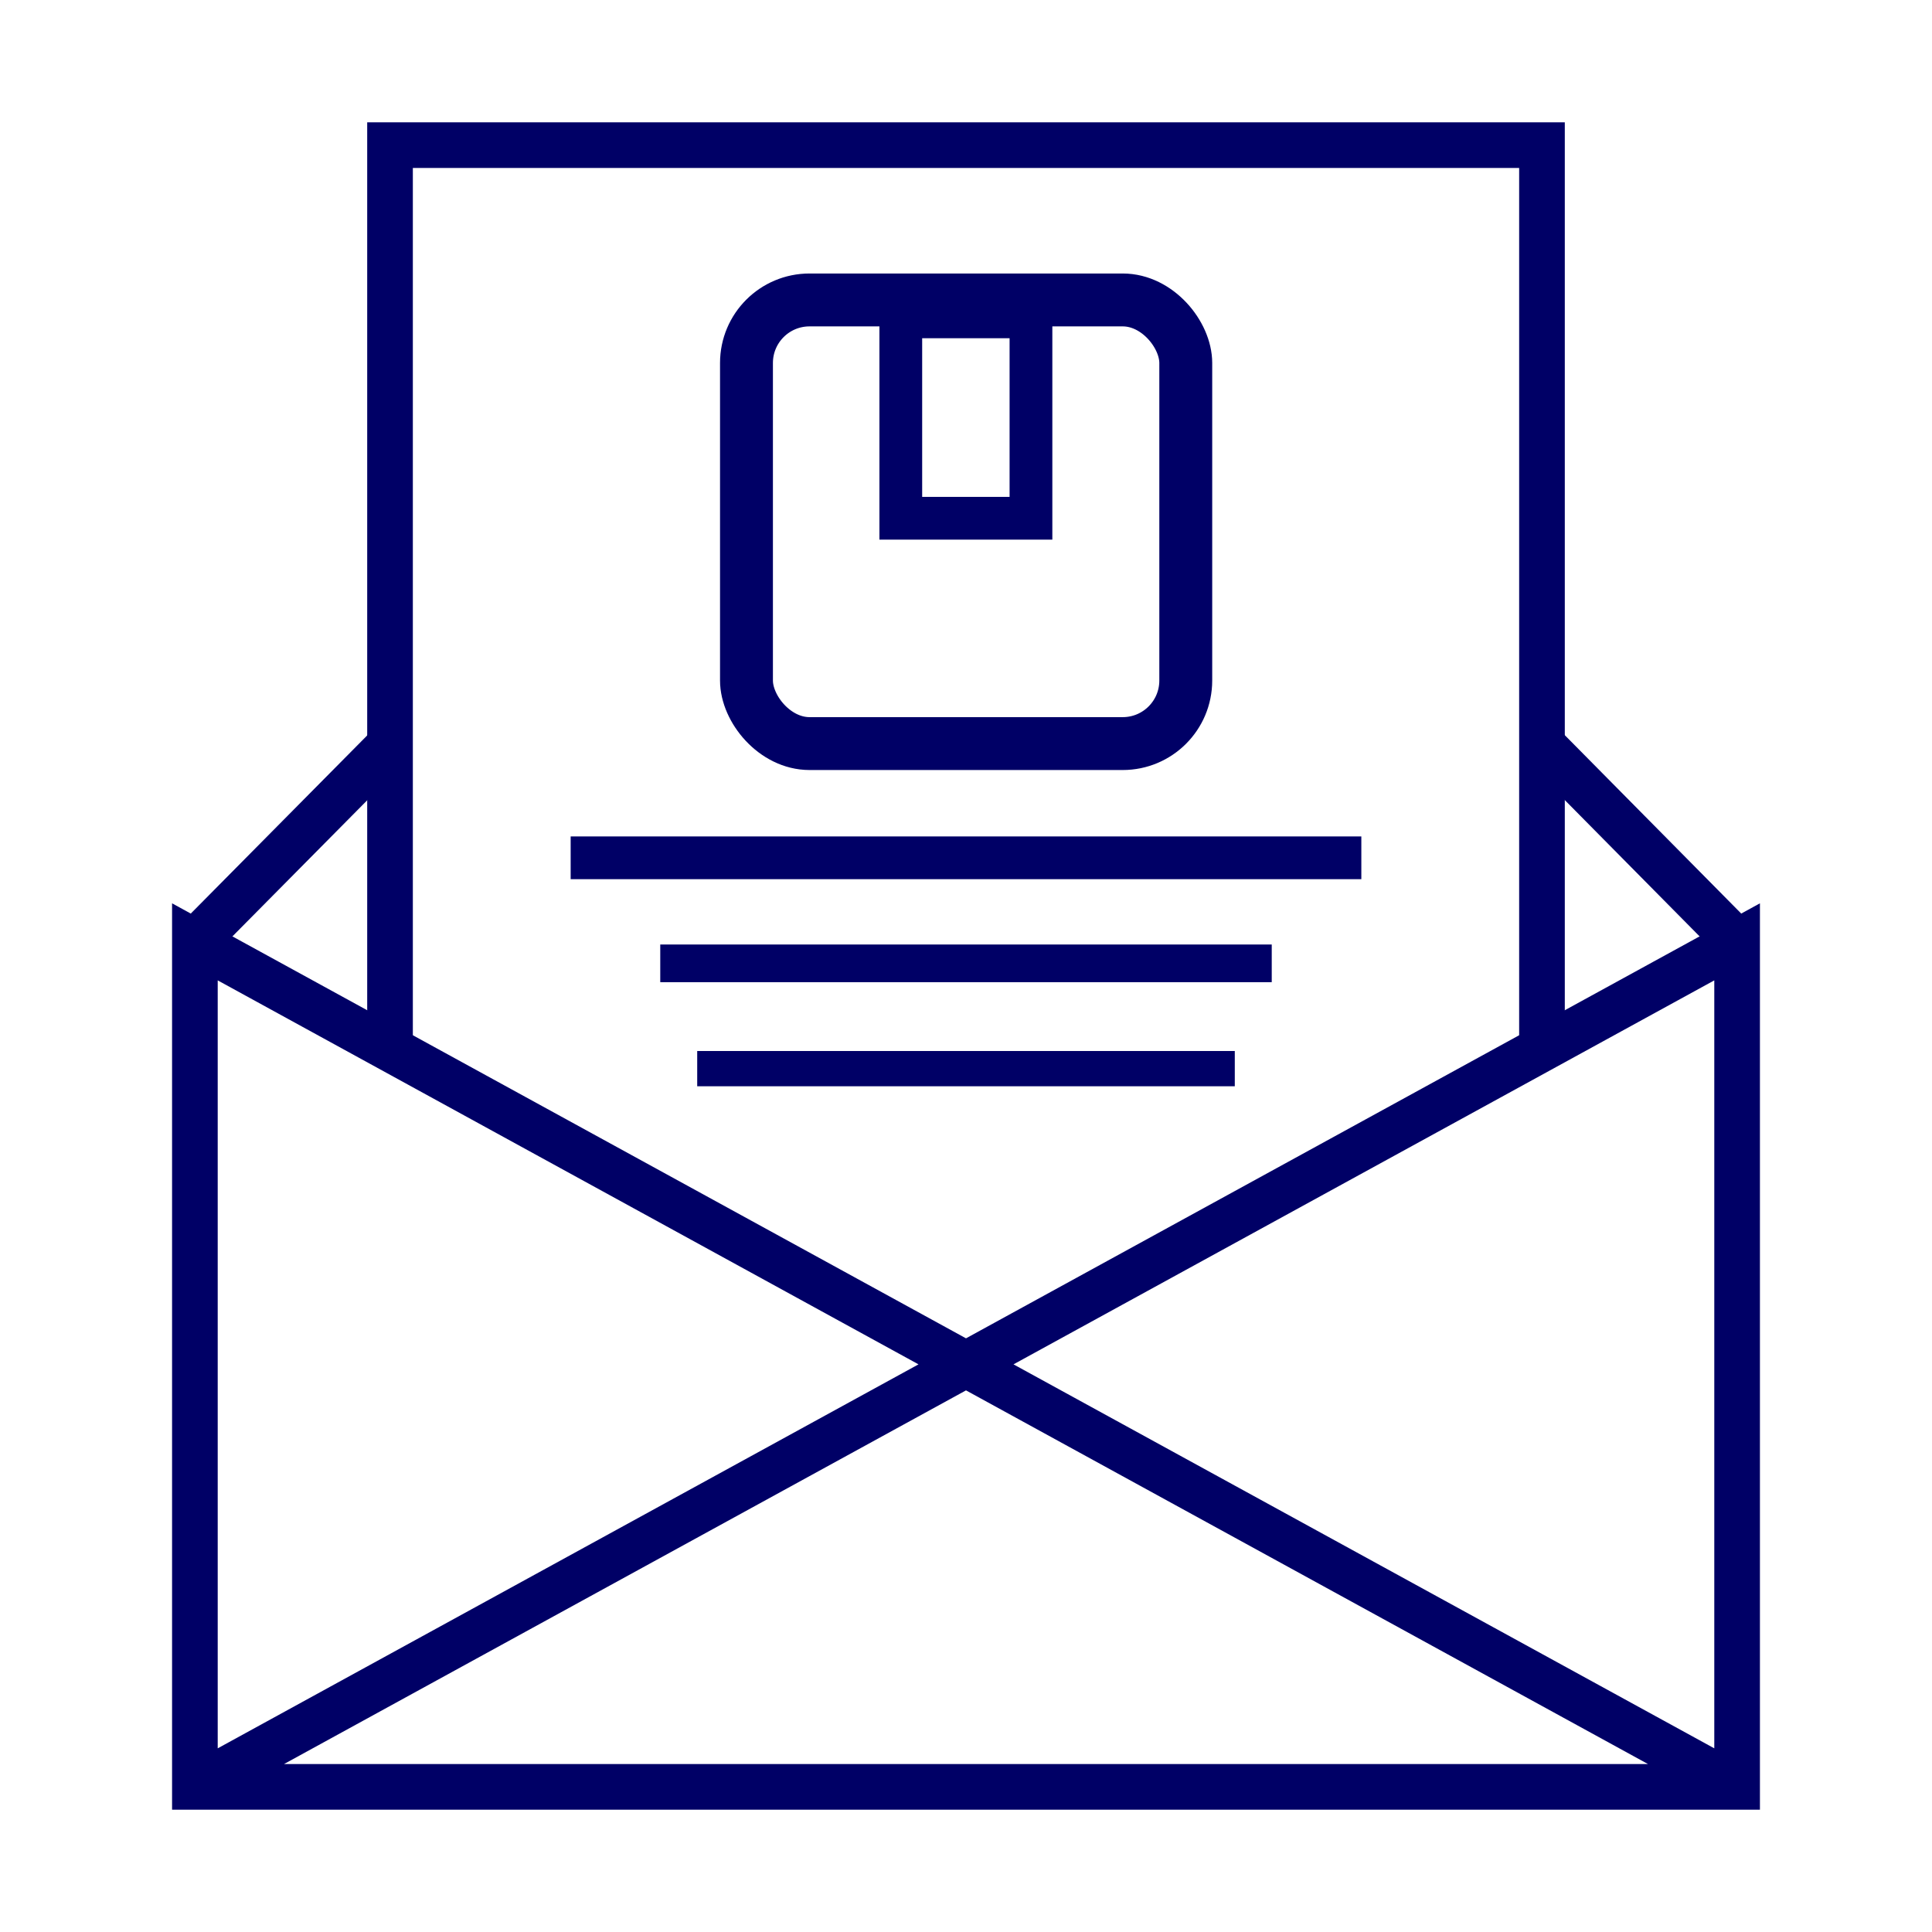
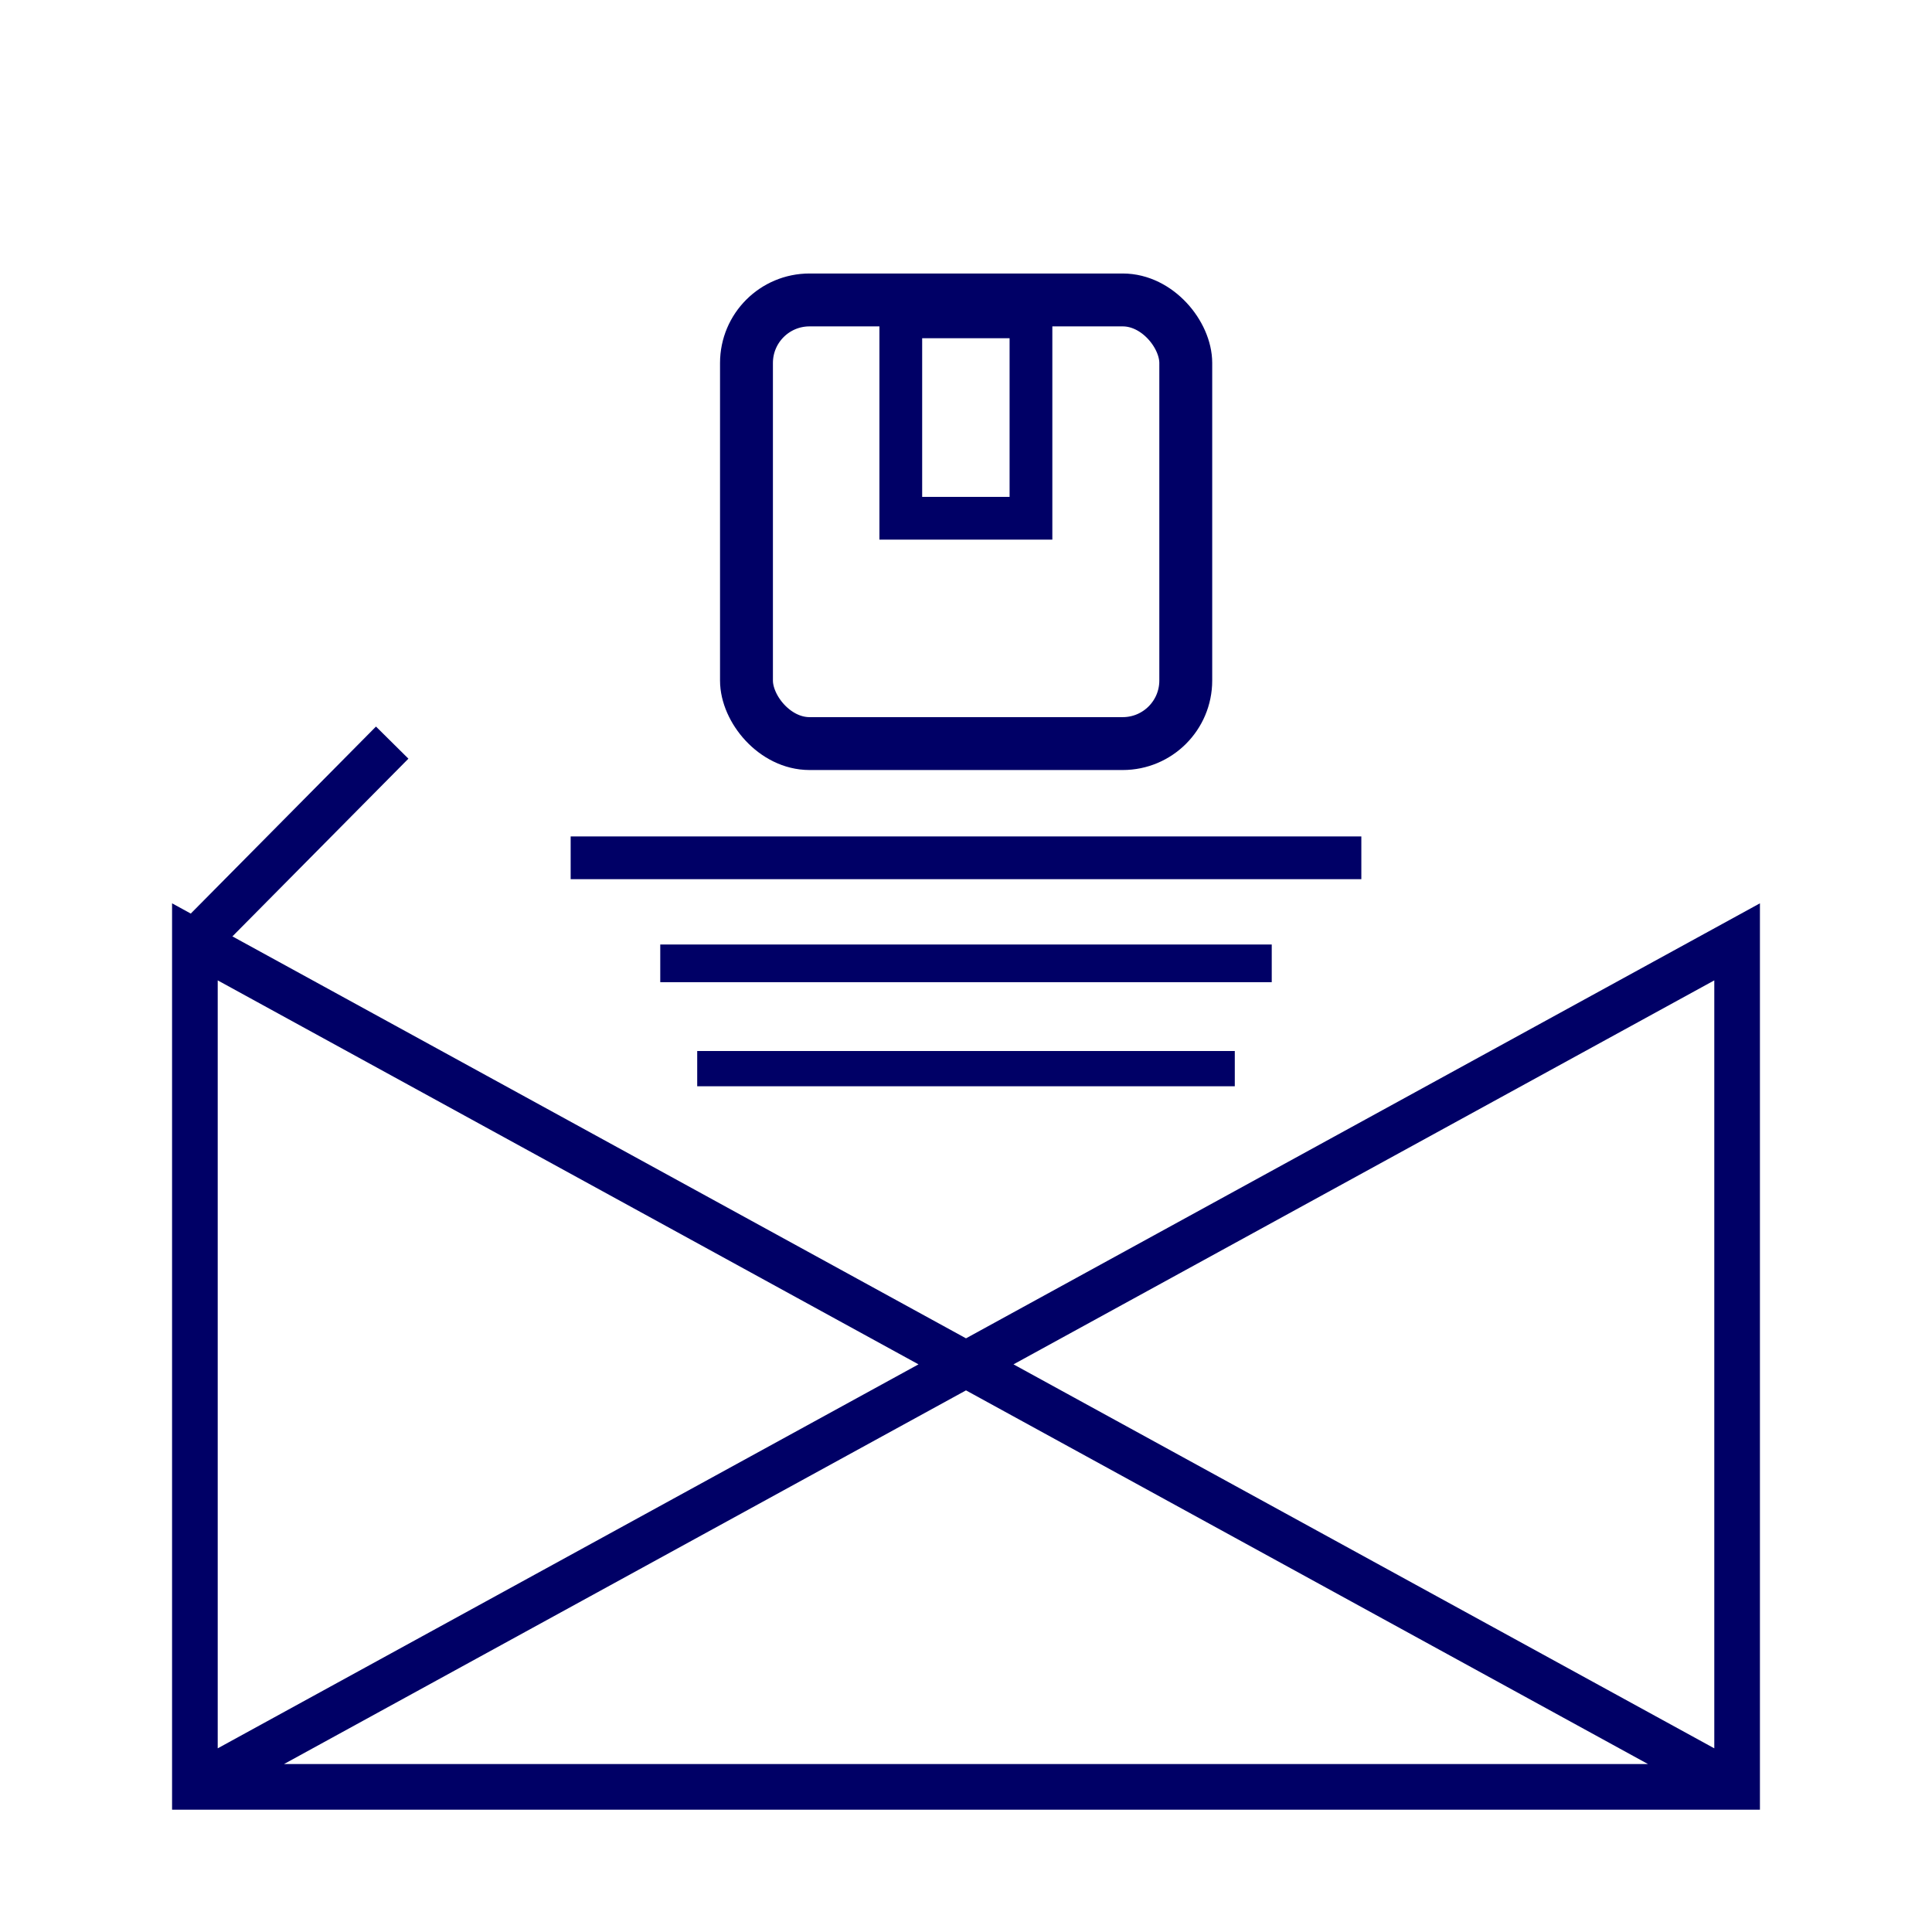
<svg xmlns="http://www.w3.org/2000/svg" id="Layer_1" data-name="Layer 1" viewBox="0 0 80 80">
  <defs>
    <style>
      .cls-1 {
        stroke-width: 1.56px;
      }

      .cls-1, .cls-2, .cls-3, .cls-4, .cls-5 {
        fill: none;
        stroke: #006;
        stroke-miterlimit: 10;
      }

      .cls-2 {
        stroke-width: 1.89px;
      }

      .cls-3 {
        stroke-width: 2.19px;
      }

      .cls-4 {
        stroke-width: 1.77px;
      }

      .cls-5 {
        stroke-width: 1.46px;
      }
    </style>
  </defs>
  <polyline class="cls-2" points="71.93 73.99 8.07 39 8.07 73.99 71.93 73.99 71.93 39 8.07 73.99" />
-   <polyline class="cls-2" points="63.85 43.42 63.85 6.01 40 6.01 16.15 6.01 16.15 43.42" />
  <line class="cls-2" x1="8.07" y1="39" x2="16.24" y2="30.75" />
-   <line class="cls-2" x1="71.93" y1="39" x2="63.81" y2="30.79" />
  <rect class="cls-3" x="30.91" y="12.42" width="18.19" height="18.37" rx="2.61" ry="2.61" />
  <rect class="cls-4" x="37.3" y="13.12" width="5.39" height="8.34" />
  <line class="cls-4" x1="23.63" y1="35.52" x2="56.37" y2="35.52" />
  <line class="cls-1" x1="27.34" y1="39.89" x2="52.66" y2="39.89" />
  <line class="cls-5" x1="28.87" y1="44.25" x2="51.13" y2="44.25" />
</svg>